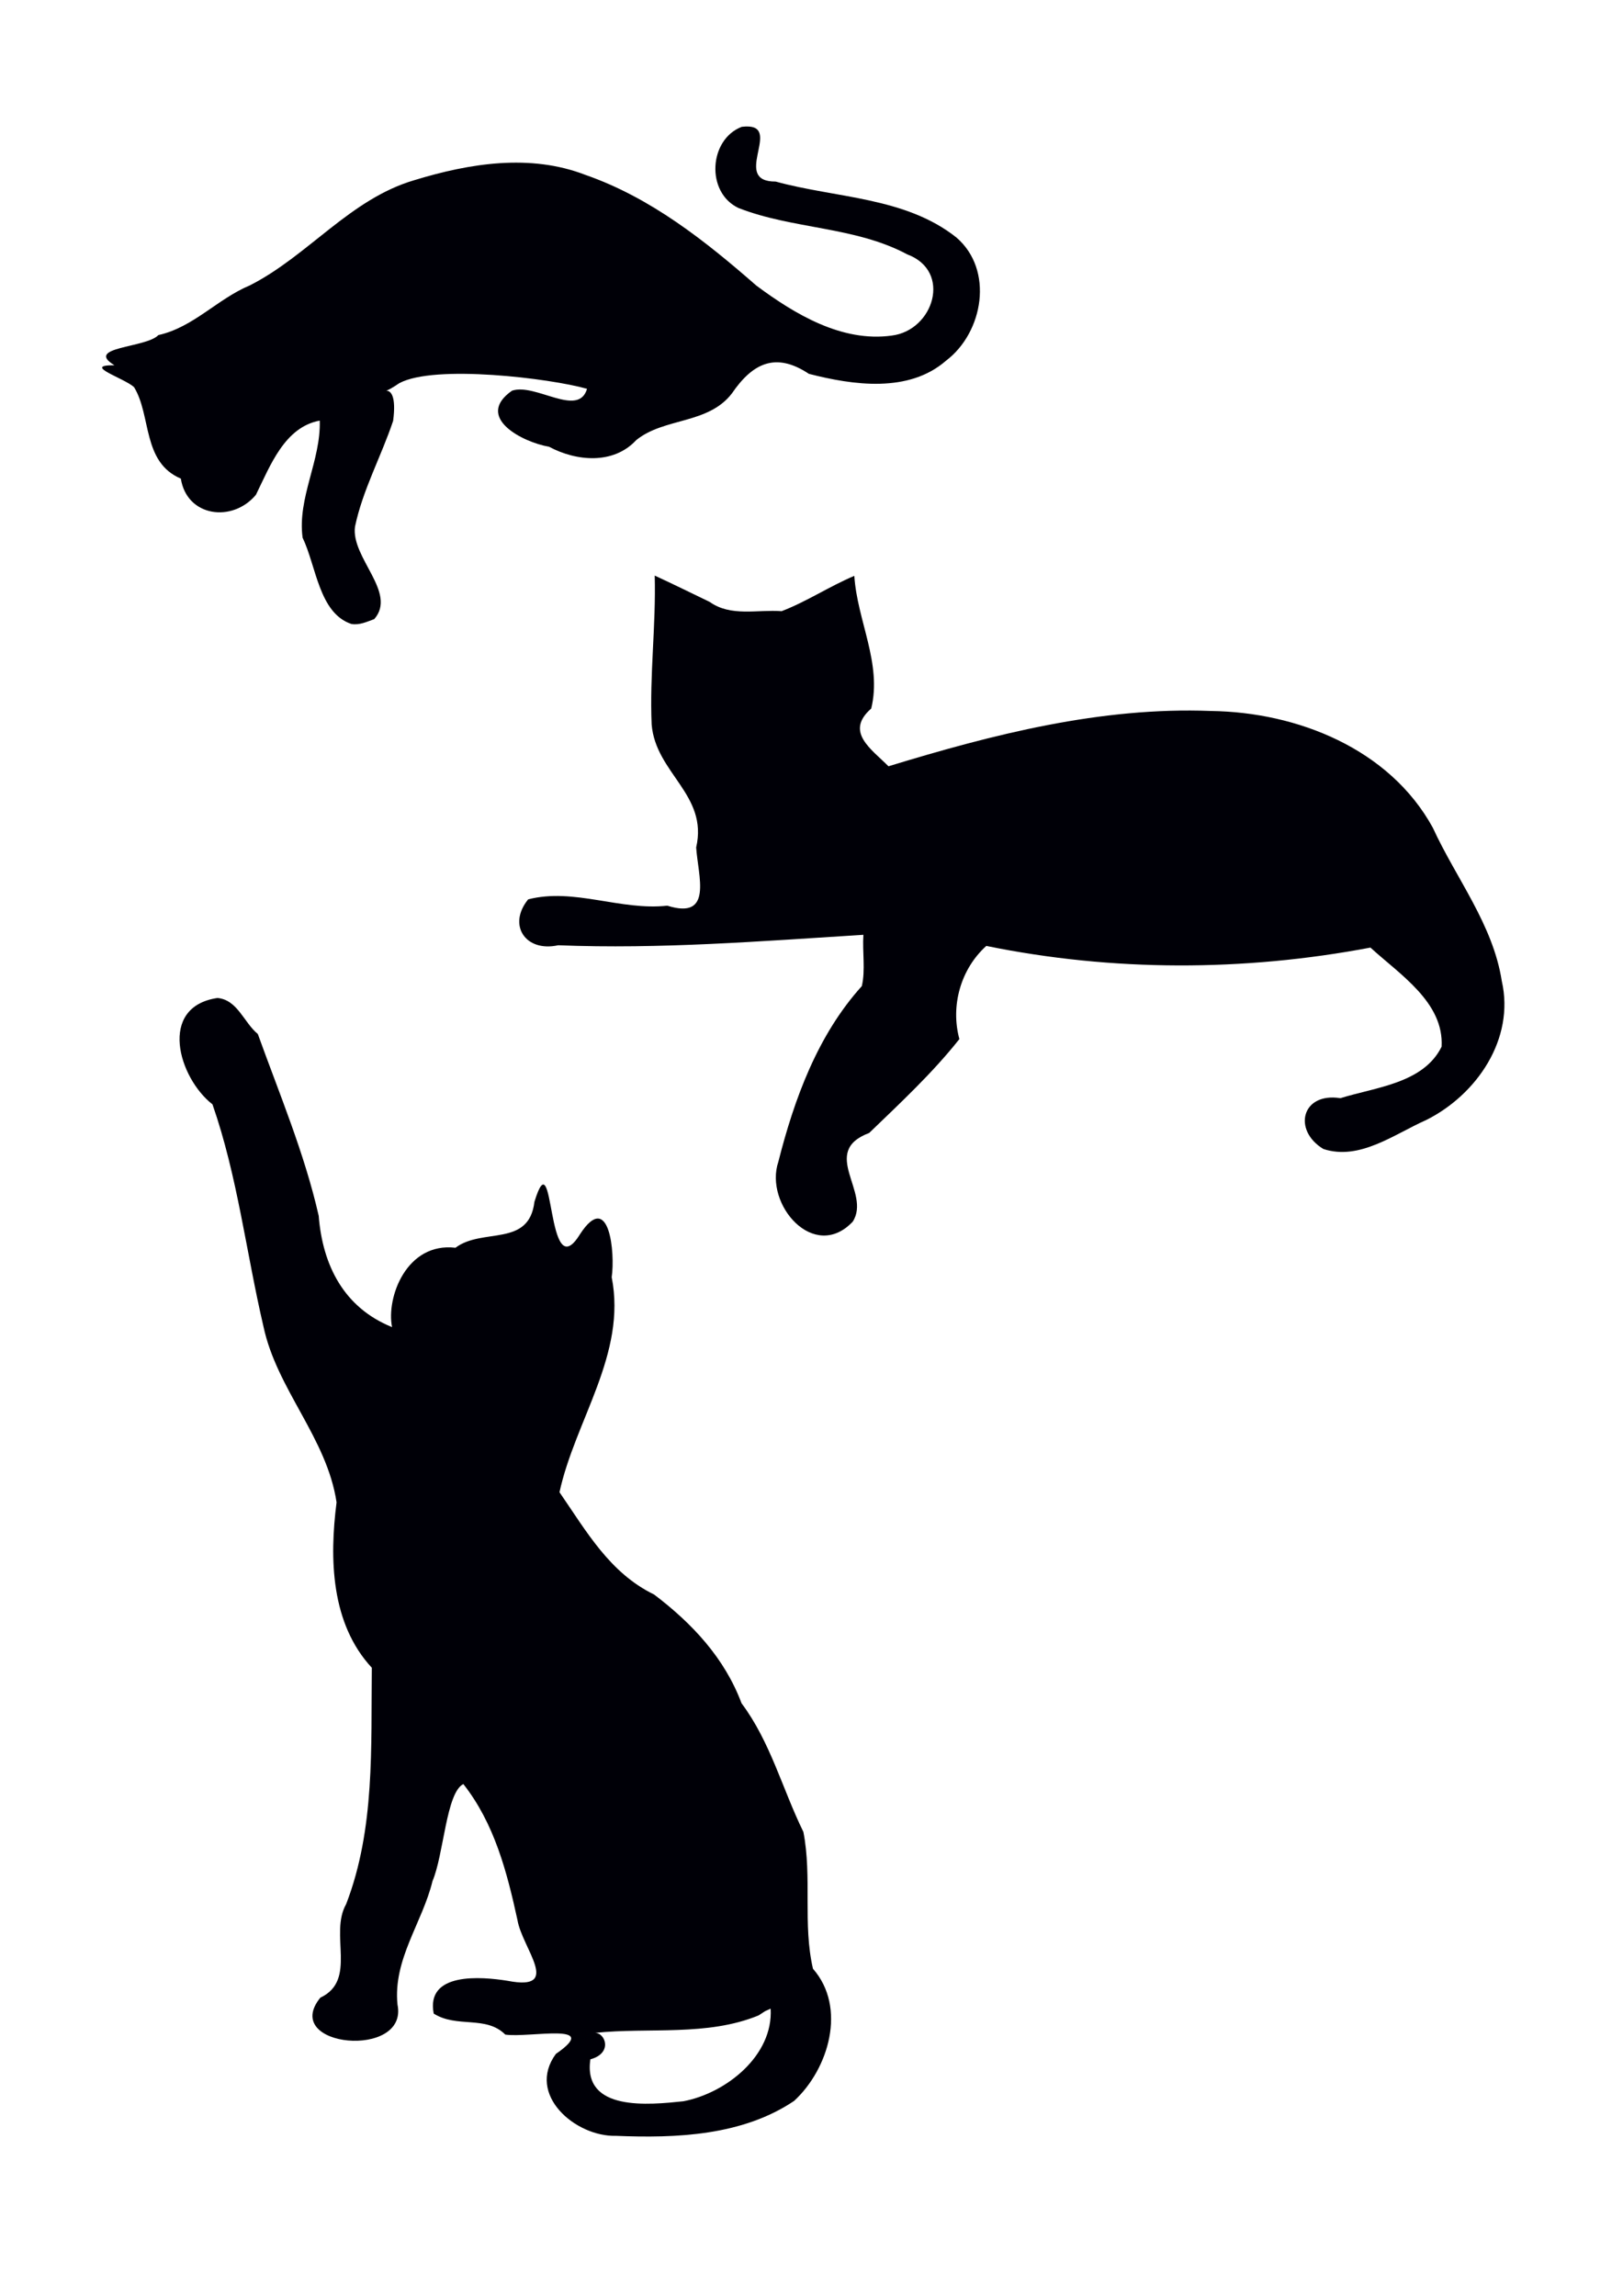
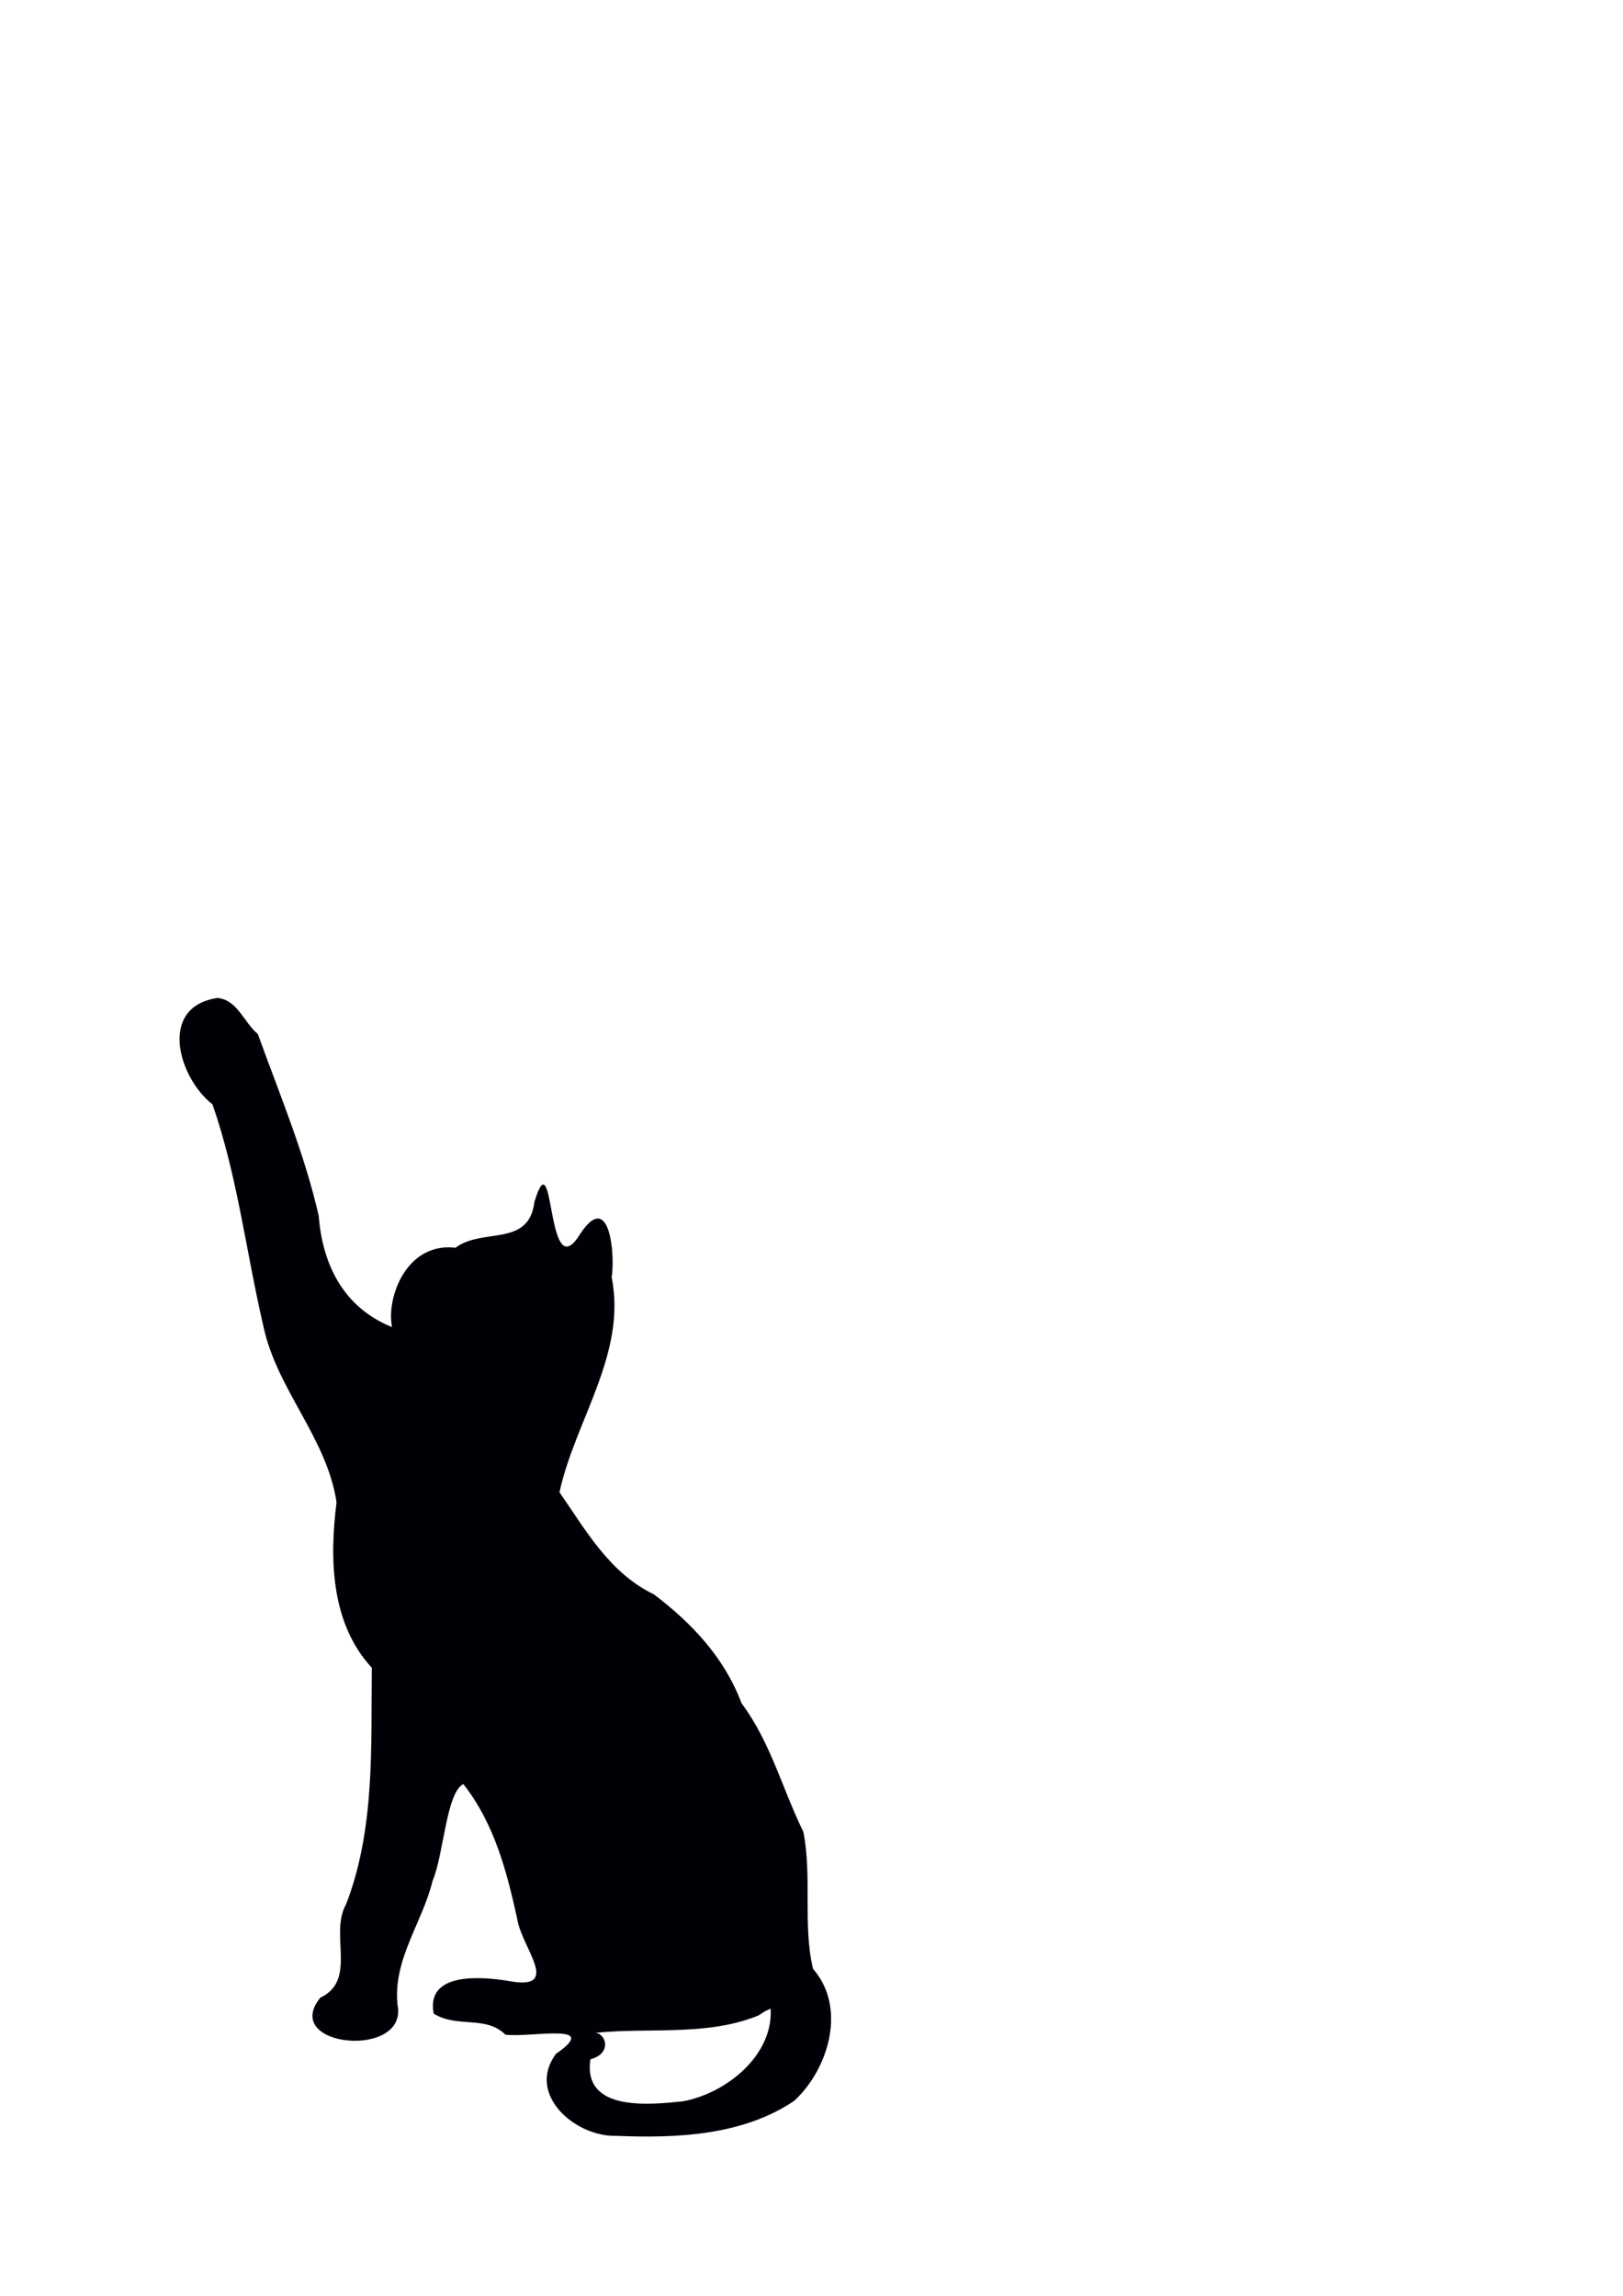
<svg xmlns="http://www.w3.org/2000/svg" width="210mm" height="297mm" viewBox="0 0 210 297" version="1.1" id="svg1" xml:space="preserve">
  <defs id="defs1" />
  <g id="layer1">
-     <path id="path5" style="fill:#000007" d="m 96.916,16.368 c -0.266,-0.018 -0.577,-0.007 -0.939,0.038 -4.258,1.627 -4.678,8.472 -0.442,10.494 7.032,2.766 15.084,2.382 21.864,6.012 5.811,2.174 3.405,9.835 -2.018,10.501 -6.454,0.895 -12.533,-2.769 -17.519,-6.468 C 91.252,31.162 84.186,25.566 75.784,22.639 c -7.176,-2.788 -15.029,-1.514 -22.167,0.668 -8.337,2.442 -13.726,9.775 -21.284,13.609 -4.23,1.771 -7.3,5.422 -11.841,6.433 -1.583,1.679 -9.648,1.5 -5.681,3.904 -4.269,-0.035 1.231,1.645 2.531,2.826 2.264,3.686 1.032,9.704 6.057,11.837 0.777,4.957 6.678,5.732 9.715,2.095 1.853,-3.766 3.706,-8.757 8.258,-9.599 0.161,5.173 -2.906,9.97 -2.219,15.145 1.783,3.712 2.117,9.759 6.312,11.164 1.048,0.177 2.01,-0.286 2.96,-0.631 3.001,-3.425 -3.029,-7.925 -2.492,-11.954 0.992,-4.752 3.396,-9.093 4.934,-13.69 0.853,-6.449 -3.009,-2.283 0.798,-4.875 4.55,-2.463 19.558,-0.62 24.293,0.728 -1.116,3.788 -6.685,-0.786 -9.713,0.244 -4.9,3.44 1.376,6.666 4.799,7.251 3.525,1.887 8.313,2.332 11.274,-0.855 3.608,-2.938 9.29,-2.028 12.377,-6.036 2.653,-3.875 5.625,-5.432 9.967,-2.542 5.723,1.472 12.915,2.512 17.746,-1.701 4.84,-3.665 6.218,-11.755 1.336,-15.942 -6.615,-5.25 -15.565,-5.08 -23.382,-7.231 -5.655,0.031 0.541,-6.849 -3.445,-7.118 z" />
-     <path id="path4" style="fill:#000007" d="m 84.714,74.459 c 0.174,6.432 -0.676,12.843 -0.396,19.262 0.512,6.312 7.344,9.079 5.759,15.91 0.245,3.713 2.23,9.405 -3.735,7.533 -6.035,0.675 -12.088,-2.343 -18.001,-0.817 -2.707,3.319 -0.349,6.869 3.882,5.937 13.176,0.529 26.351,-0.536 39.492,-1.352 -0.146,2.183 0.283,4.587 -0.205,6.638 -5.708,6.312 -8.739,14.589 -10.798,22.717 -1.866,5.51 4.62,13.034 9.623,7.755 2.448,-3.802 -4.369,-9.031 2.131,-11.478 4.035,-3.894 8.187,-7.744 11.668,-12.144 -1.167,-4.301 0.166,-9.056 3.483,-12.05 16.345,3.337 33.326,3.319 49.706,0.215 3.761,3.455 9.529,7.074 9.206,12.821 -2.352,4.754 -8.52,5.234 -13.092,6.66 -5.038,-0.792 -6.202,4.167 -2.203,6.574 4.7,1.541 9.195,-1.935 13.322,-3.757 6.524,-3.272 11.471,-10.482 9.76,-17.971 -1.14,-7.328 -5.902,-13.249 -8.922,-19.83 -5.595,-10.214 -17.525,-14.958 -28.715,-15.106 -14.236,-0.553 -28.213,3.03 -41.719,7.154 -2.249,-2.258 -5.673,-4.455 -2.232,-7.47 1.423,-5.824 -1.826,-11.396 -2.187,-17.165 -3.201,1.346 -6.203,3.351 -9.412,4.571 -3.14,-0.234 -6.561,0.757 -9.306,-1.202 -2.367,-1.14 -4.723,-2.303 -7.108,-3.404 z" />
    <path id="path7" style="fill:#000007" d="m 28.134,129.105 c -7.731,1.145 -5.047,10.327 -0.641,13.762 3.238,9.279 4.36,19.17 6.595,28.734 1.733,8.153 8.209,14.408 9.46,22.751 -0.933,7.305 -0.749,15.666 4.562,21.4 -0.12,10.256 0.436,20.832 -3.323,30.579 -2.214,3.887 1.49,9.831 -3.342,12.102 -5.228,6.461 11.461,8.004 9.986,0.889 -0.584,-5.887 3.217,-10.563 4.533,-15.98 1.466,-3.43 1.759,-11.418 3.986,-12.546 4.009,5.079 5.645,11.36 6.998,17.561 0.603,3.69 5.88,9.279 -1.265,7.893 -3.423,-0.551 -10.611,-1.157 -9.567,4.239 3.017,1.907 6.752,0.204 9.264,2.719 3.119,0.454 12.6,-1.682 6.543,2.501 -3.868,5.27 2.551,10.73 7.757,10.596 7.833,0.323 16.369,-0.013 23.071,-4.519 4.47,-4.116 6.849,-12.072 2.44,-17.095 -1.341,-5.732 -0.099,-11.87 -1.241,-17.705 -2.715,-5.531 -4.258,-11.641 -8.001,-16.64 -2.19,-5.855 -6.394,-10.339 -11.316,-14.07 -5.75,-2.788 -8.773,-8.207 -12.241,-13.232 2.028,-9.317 8.722,-17.895 6.754,-27.819 0.466,-3.097 -0.301,-11.409 -4.112,-5.54 -4.422,7.174 -3.211,-12.933 -5.884,-4.209 -0.712,5.927 -6.719,3.305 -10.218,5.942 -6.332,-0.746 -8.978,6.439 -8.204,10.265 -6.243,-2.521 -8.991,-8.009 -9.491,-14.4 -1.835,-8.074 -5.095,-15.799 -7.877,-23.519 -1.8,-1.465 -2.62,-4.43 -5.226,-4.659 z m 71.579,130.748 c 0.355,6.048 -5.727,10.918 -11.291,11.98 -4.426,0.464 -13.042,1.365 -12.033,-5.429 2.907,-0.774 1.964,-3.41 0.601,-3.42 7.024,-0.73 14.495,0.476 21.16,-2.256 l 0.855,-0.556 z" />
  </g>
</svg>